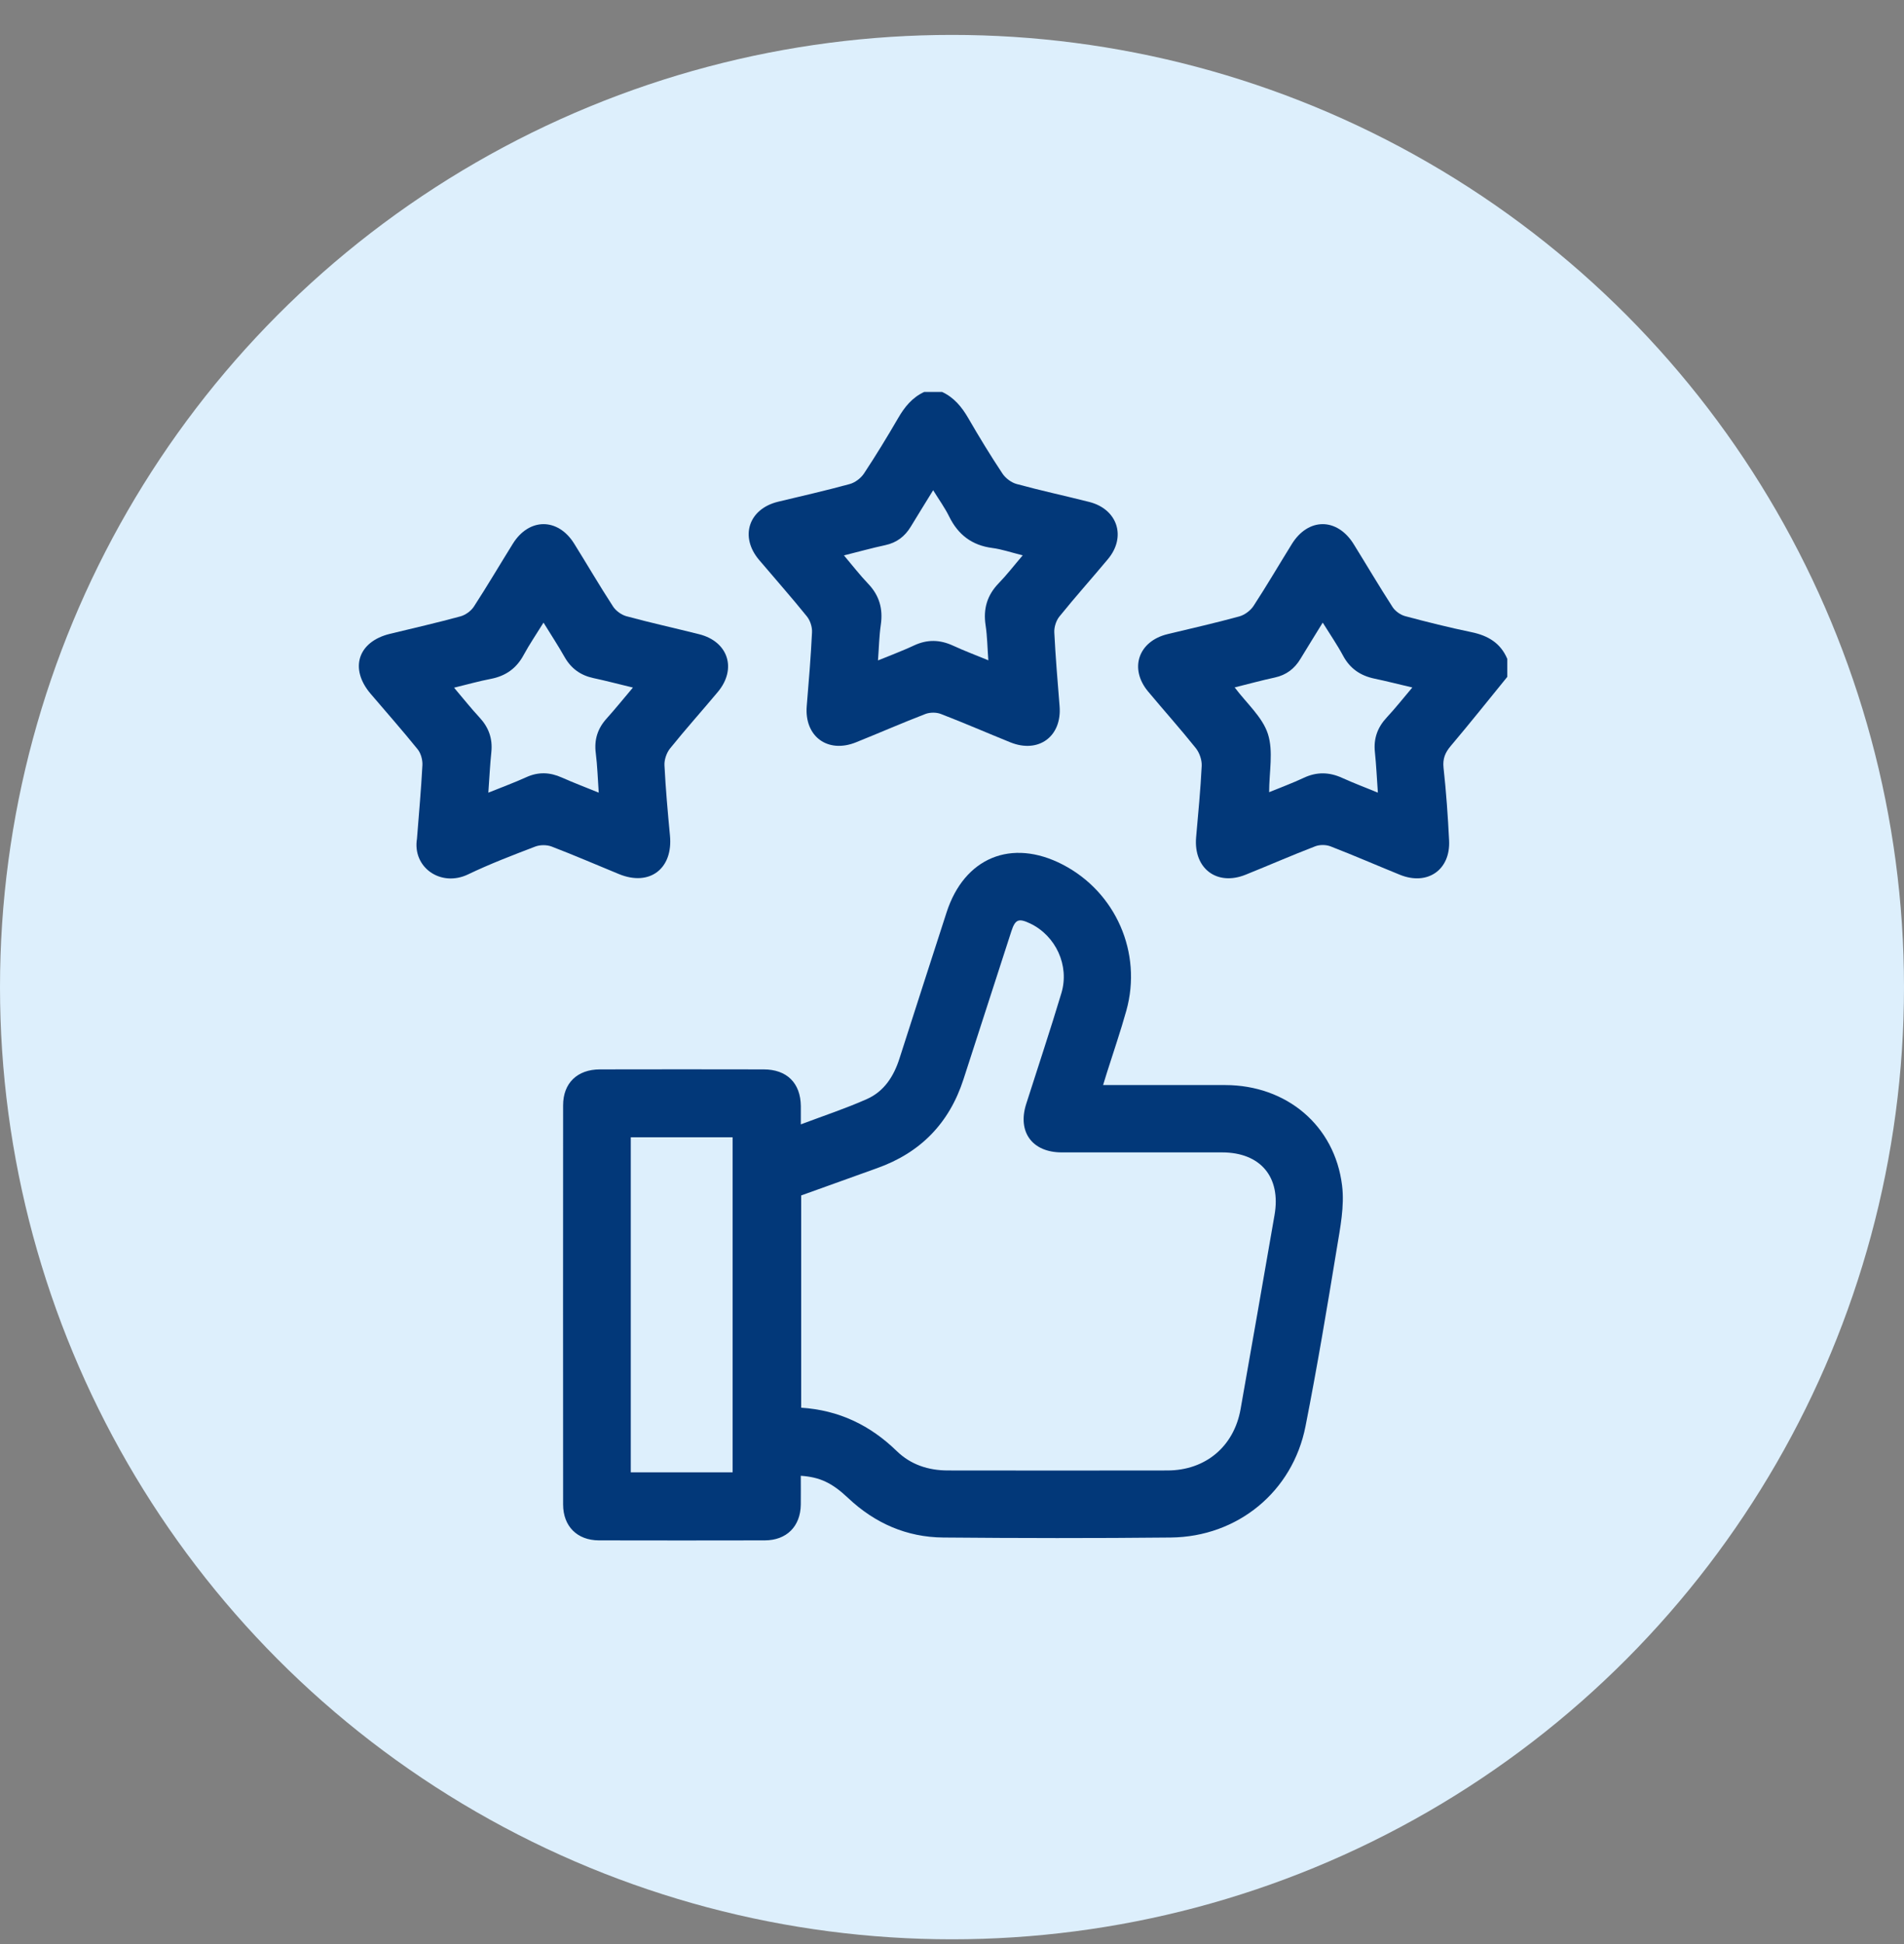
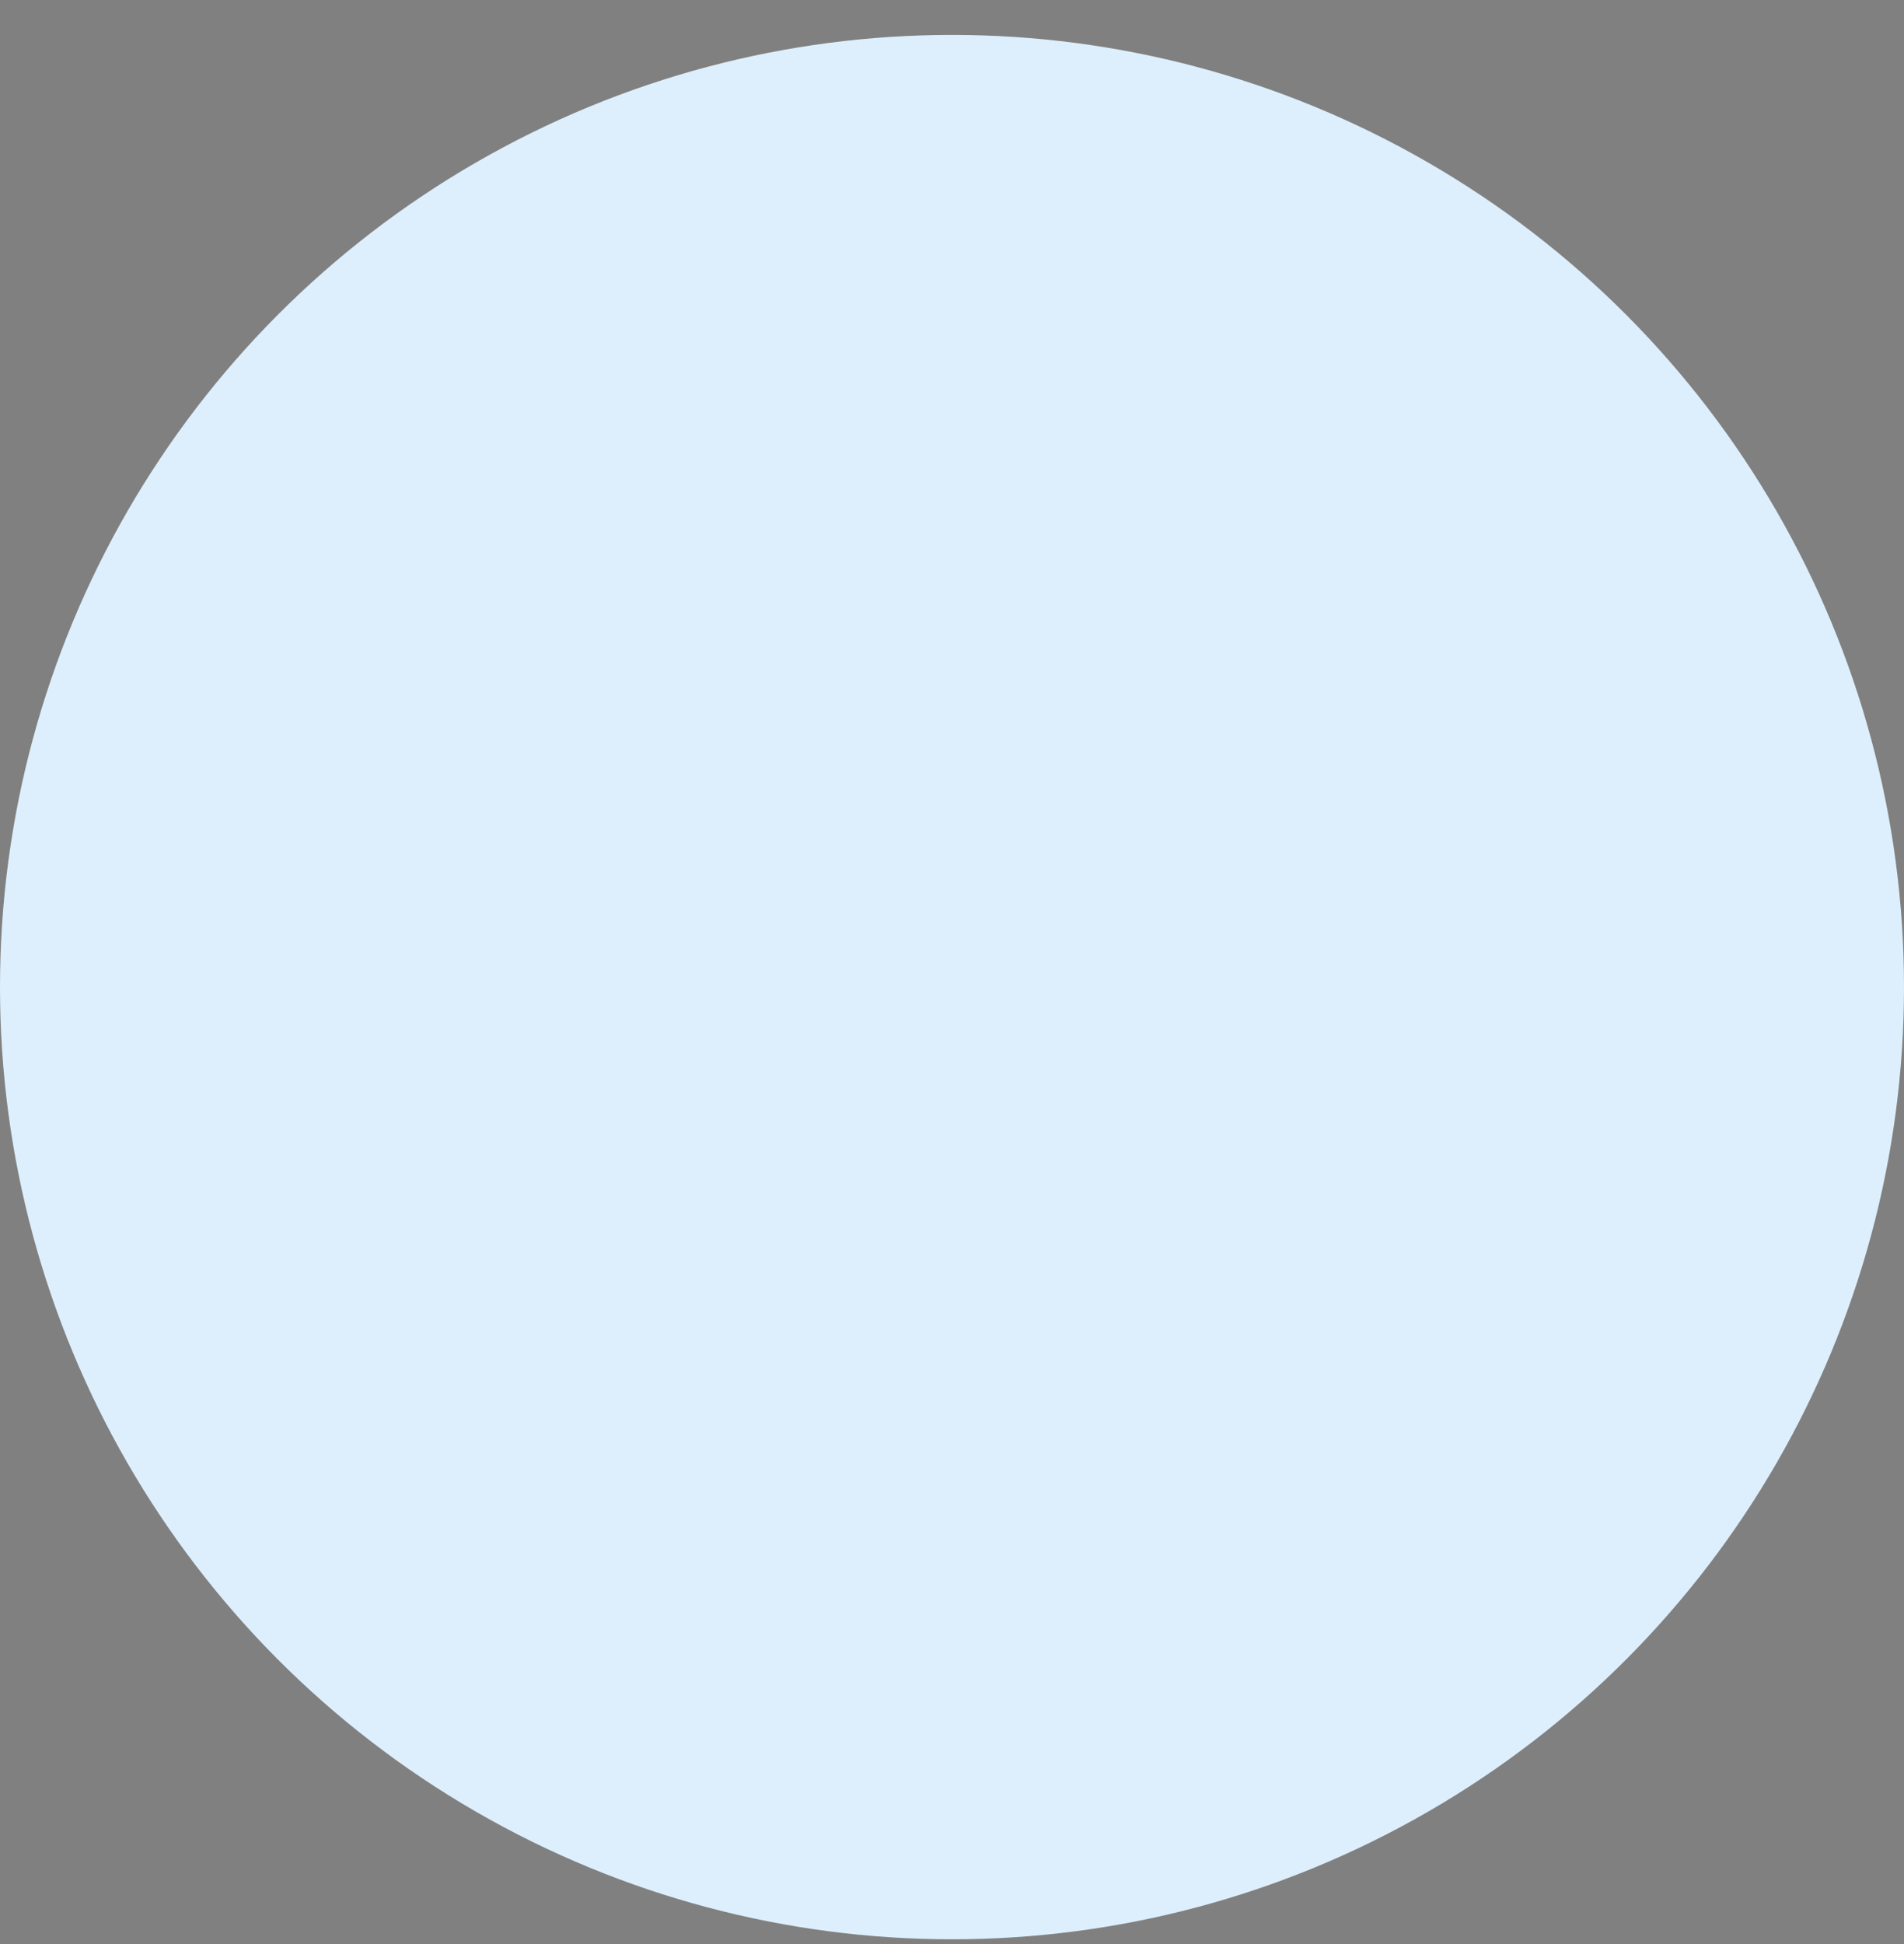
<svg xmlns="http://www.w3.org/2000/svg" width="48" height="49" viewBox="0 0 48 49" fill="none">
  <rect x="0" y="0" width="48" height="49" fill="#808080" stroke="none" />
  <circle cx="24" cy="24.88" r="24" fill="#DDEFFC" />
  <g clip-path="url(#clip0_42_9178)">
    <path d="M23.752 9.88C24.053 10.02 24.248 10.259 24.412 10.542C24.685 11.014 24.969 11.48 25.271 11.935C25.348 12.052 25.493 12.162 25.628 12.199C26.235 12.365 26.851 12.497 27.462 12.652C28.174 12.834 28.401 13.532 27.93 14.094C27.526 14.578 27.105 15.048 26.709 15.538C26.625 15.641 26.573 15.806 26.579 15.938C26.61 16.558 26.662 17.178 26.712 17.797C26.775 18.561 26.184 18.999 25.47 18.71C24.886 18.474 24.308 18.222 23.721 17.996C23.606 17.951 23.445 17.952 23.329 17.996C22.741 18.223 22.164 18.475 21.58 18.71C20.864 18.998 20.275 18.56 20.338 17.796C20.39 17.176 20.441 16.557 20.471 15.937C20.478 15.804 20.425 15.639 20.342 15.537C19.952 15.053 19.539 14.588 19.138 14.114C18.641 13.529 18.872 12.826 19.616 12.646C20.22 12.501 20.825 12.364 21.423 12.2C21.558 12.163 21.702 12.053 21.781 11.935C22.081 11.48 22.366 11.014 22.64 10.542C22.803 10.259 22.997 10.019 23.299 9.879H23.751L23.752 9.88ZM24.916 16.644C24.892 16.317 24.889 16.035 24.847 15.76C24.784 15.347 24.885 15.003 25.177 14.701C25.382 14.49 25.562 14.255 25.783 13.997C25.487 13.924 25.255 13.843 25.016 13.812C24.503 13.745 24.155 13.479 23.929 13.02C23.821 12.8 23.674 12.597 23.525 12.356C23.315 12.698 23.136 12.985 22.961 13.274C22.812 13.52 22.607 13.678 22.32 13.74C21.984 13.812 21.652 13.905 21.276 13.999C21.498 14.261 21.68 14.498 21.886 14.713C22.169 15.009 22.264 15.347 22.205 15.749C22.164 16.03 22.159 16.317 22.134 16.646C22.476 16.506 22.766 16.399 23.044 16.268C23.376 16.113 23.694 16.121 24.023 16.272C24.302 16.401 24.59 16.509 24.916 16.643V16.644Z" fill="#023879" />
    <path d="M37.999 17.06C37.526 17.641 37.059 18.228 36.575 18.8C36.431 18.97 36.367 19.124 36.392 19.355C36.459 19.963 36.502 20.574 36.532 21.186C36.569 21.927 35.985 22.329 35.293 22.049C34.709 21.812 34.131 21.56 33.544 21.333C33.429 21.288 33.267 21.287 33.152 21.333C32.564 21.559 31.987 21.812 31.402 22.047C30.677 22.339 30.087 21.89 30.154 21.106C30.206 20.506 30.266 19.906 30.295 19.304C30.302 19.155 30.239 18.973 30.145 18.855C29.757 18.37 29.342 17.907 28.944 17.43C28.461 16.851 28.698 16.161 29.435 15.983C30.038 15.838 30.644 15.701 31.242 15.537C31.377 15.5 31.524 15.391 31.601 15.274C31.936 14.761 32.244 14.233 32.567 13.713C32.981 13.043 33.71 13.044 34.127 13.716C34.455 14.244 34.77 14.78 35.107 15.301C35.174 15.404 35.306 15.499 35.425 15.53C35.979 15.679 36.537 15.817 37.098 15.934C37.512 16.02 37.83 16.207 37.999 16.608V17.06H37.999ZM34.736 19.978C34.71 19.605 34.695 19.278 34.661 18.954C34.625 18.611 34.729 18.33 34.964 18.079C35.178 17.85 35.372 17.603 35.605 17.328C35.251 17.245 34.952 17.168 34.651 17.105C34.298 17.031 34.035 16.854 33.86 16.529C33.71 16.25 33.529 15.987 33.346 15.693C33.146 16.018 32.963 16.312 32.783 16.609C32.635 16.855 32.428 17.013 32.142 17.076C31.805 17.149 31.472 17.24 31.126 17.326C31.426 17.727 31.824 18.069 31.963 18.496C32.106 18.936 31.995 19.457 31.995 19.967C32.277 19.851 32.576 19.742 32.861 19.608C33.192 19.451 33.509 19.457 33.839 19.608C34.118 19.735 34.407 19.843 34.737 19.979L34.736 19.978Z" fill="#023879" />
-     <path d="M20.188 28.34C20.771 28.12 21.324 27.938 21.854 27.702C22.289 27.509 22.534 27.127 22.677 26.676C23.069 25.448 23.468 24.224 23.863 22.998C24.309 21.616 25.499 21.124 26.789 21.791C28.128 22.483 28.802 24.016 28.395 25.473C28.249 25.998 28.07 26.514 27.906 27.034C27.876 27.131 27.846 27.228 27.809 27.349C28.858 27.349 29.875 27.348 30.891 27.349C32.43 27.352 33.649 28.364 33.834 29.882C33.898 30.4 33.786 30.949 33.7 31.474C33.455 32.969 33.205 34.463 32.912 35.949C32.589 37.595 31.203 38.736 29.515 38.753C27.603 38.773 25.69 38.77 23.778 38.753C22.857 38.745 22.057 38.394 21.383 37.759C20.973 37.372 20.667 37.23 20.188 37.197C20.188 37.441 20.191 37.683 20.188 37.925C20.18 38.473 19.831 38.823 19.281 38.825C17.887 38.828 16.492 38.828 15.098 38.825C14.55 38.823 14.197 38.47 14.196 37.921C14.194 34.567 14.194 31.214 14.196 27.86C14.196 27.299 14.553 26.955 15.124 26.954C16.499 26.951 17.875 26.951 19.251 26.954C19.837 26.954 20.183 27.298 20.189 27.879C20.19 28.011 20.189 28.142 20.189 28.339L20.188 28.34ZM20.197 35.481C21.154 35.543 21.938 35.924 22.606 36.573C22.96 36.918 23.405 37.062 23.894 37.063C25.741 37.065 27.588 37.067 29.435 37.063C30.392 37.06 31.108 36.459 31.275 35.518C31.565 33.888 31.846 32.256 32.131 30.625C32.298 29.667 31.778 29.047 30.808 29.046C29.46 29.046 28.113 29.046 26.766 29.046C26.023 29.046 25.646 28.531 25.87 27.827C26.167 26.895 26.477 25.967 26.758 25.031C26.967 24.335 26.615 23.584 25.97 23.276C25.678 23.138 25.594 23.172 25.496 23.474C25.093 24.717 24.691 25.961 24.289 27.205C23.931 28.31 23.205 29.055 22.11 29.444C21.473 29.671 20.837 29.902 20.198 30.131V35.481L20.197 35.481ZM15.902 37.11H18.469V28.666H15.902V37.11Z" fill="#023879" />
-     <path d="M10.512 21.14C10.561 20.507 10.617 19.898 10.649 19.287C10.656 19.154 10.611 18.988 10.53 18.887C10.145 18.41 9.74 17.952 9.343 17.486C8.803 16.852 9.023 16.172 9.83 15.976C10.424 15.832 11.021 15.696 11.61 15.535C11.737 15.5 11.876 15.399 11.948 15.287C12.286 14.767 12.601 14.231 12.929 13.704C13.338 13.048 14.066 13.047 14.474 13.701C14.803 14.228 15.115 14.765 15.454 15.285C15.525 15.396 15.665 15.497 15.792 15.532C16.4 15.697 17.015 15.832 17.627 15.986C18.36 16.171 18.582 16.859 18.096 17.441C17.697 17.918 17.282 18.381 16.892 18.865C16.804 18.975 16.744 19.149 16.751 19.289C16.781 19.881 16.834 20.472 16.89 21.062C16.97 21.896 16.377 22.348 15.606 22.032C15.04 21.8 14.479 21.556 13.909 21.338C13.787 21.291 13.616 21.291 13.493 21.338C12.923 21.556 12.35 21.775 11.8 22.039C11.114 22.368 10.393 21.864 10.512 21.14L10.512 21.14ZM13.702 15.693C13.525 15.98 13.35 16.235 13.203 16.506C13.02 16.848 12.746 17.04 12.37 17.112C12.071 17.169 11.778 17.253 11.447 17.333C11.682 17.61 11.875 17.854 12.085 18.08C12.319 18.331 12.422 18.613 12.387 18.956C12.353 19.279 12.338 19.606 12.311 19.979C12.66 19.838 12.968 19.726 13.264 19.591C13.569 19.451 13.86 19.462 14.162 19.597C14.459 19.729 14.764 19.844 15.094 19.979C15.069 19.622 15.06 19.303 15.02 18.987C14.975 18.644 15.066 18.36 15.297 18.106C15.514 17.865 15.718 17.611 15.956 17.33C15.594 17.243 15.278 17.159 14.959 17.091C14.635 17.021 14.398 16.85 14.233 16.56C14.072 16.275 13.892 16.001 13.702 15.693Z" fill="#023879" />
  </g>
  <defs>
    <clipPath id="clip0_42_9178">
-       <rect width="29" height="29" fill="white" transform="translate(9 9.88)" />
-     </clipPath>
+       </clipPath>
  </defs>
</svg>